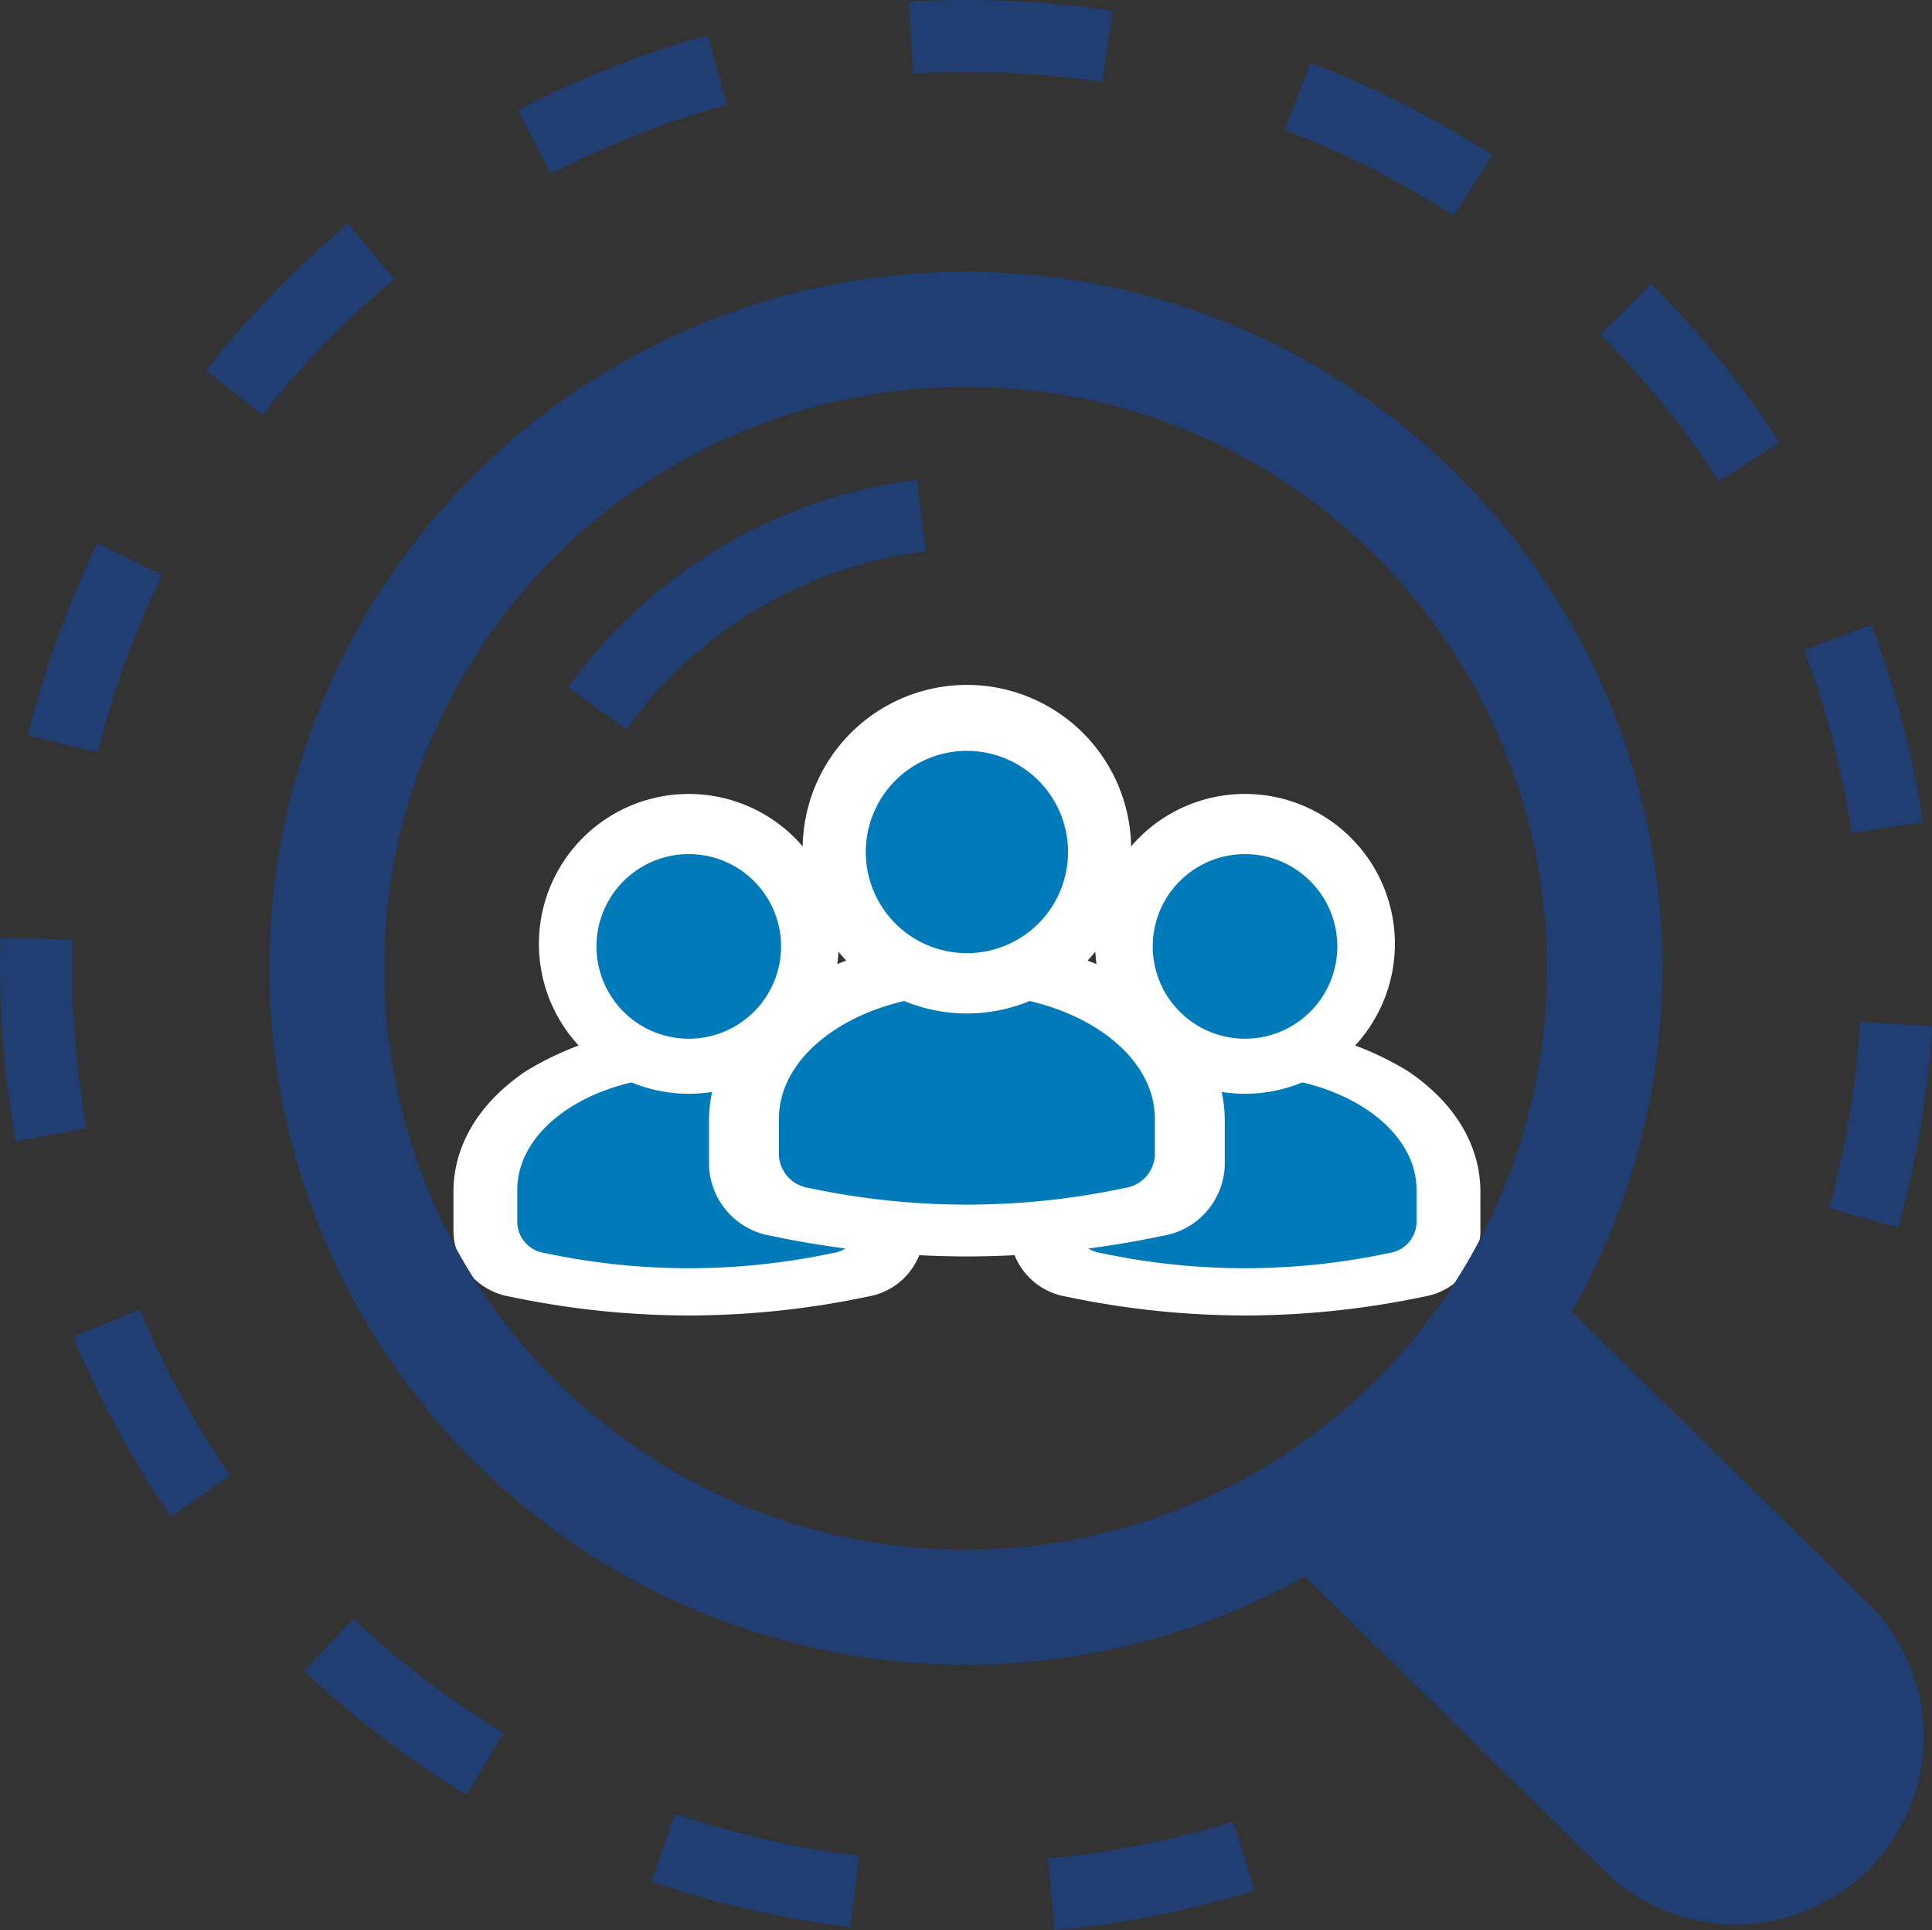
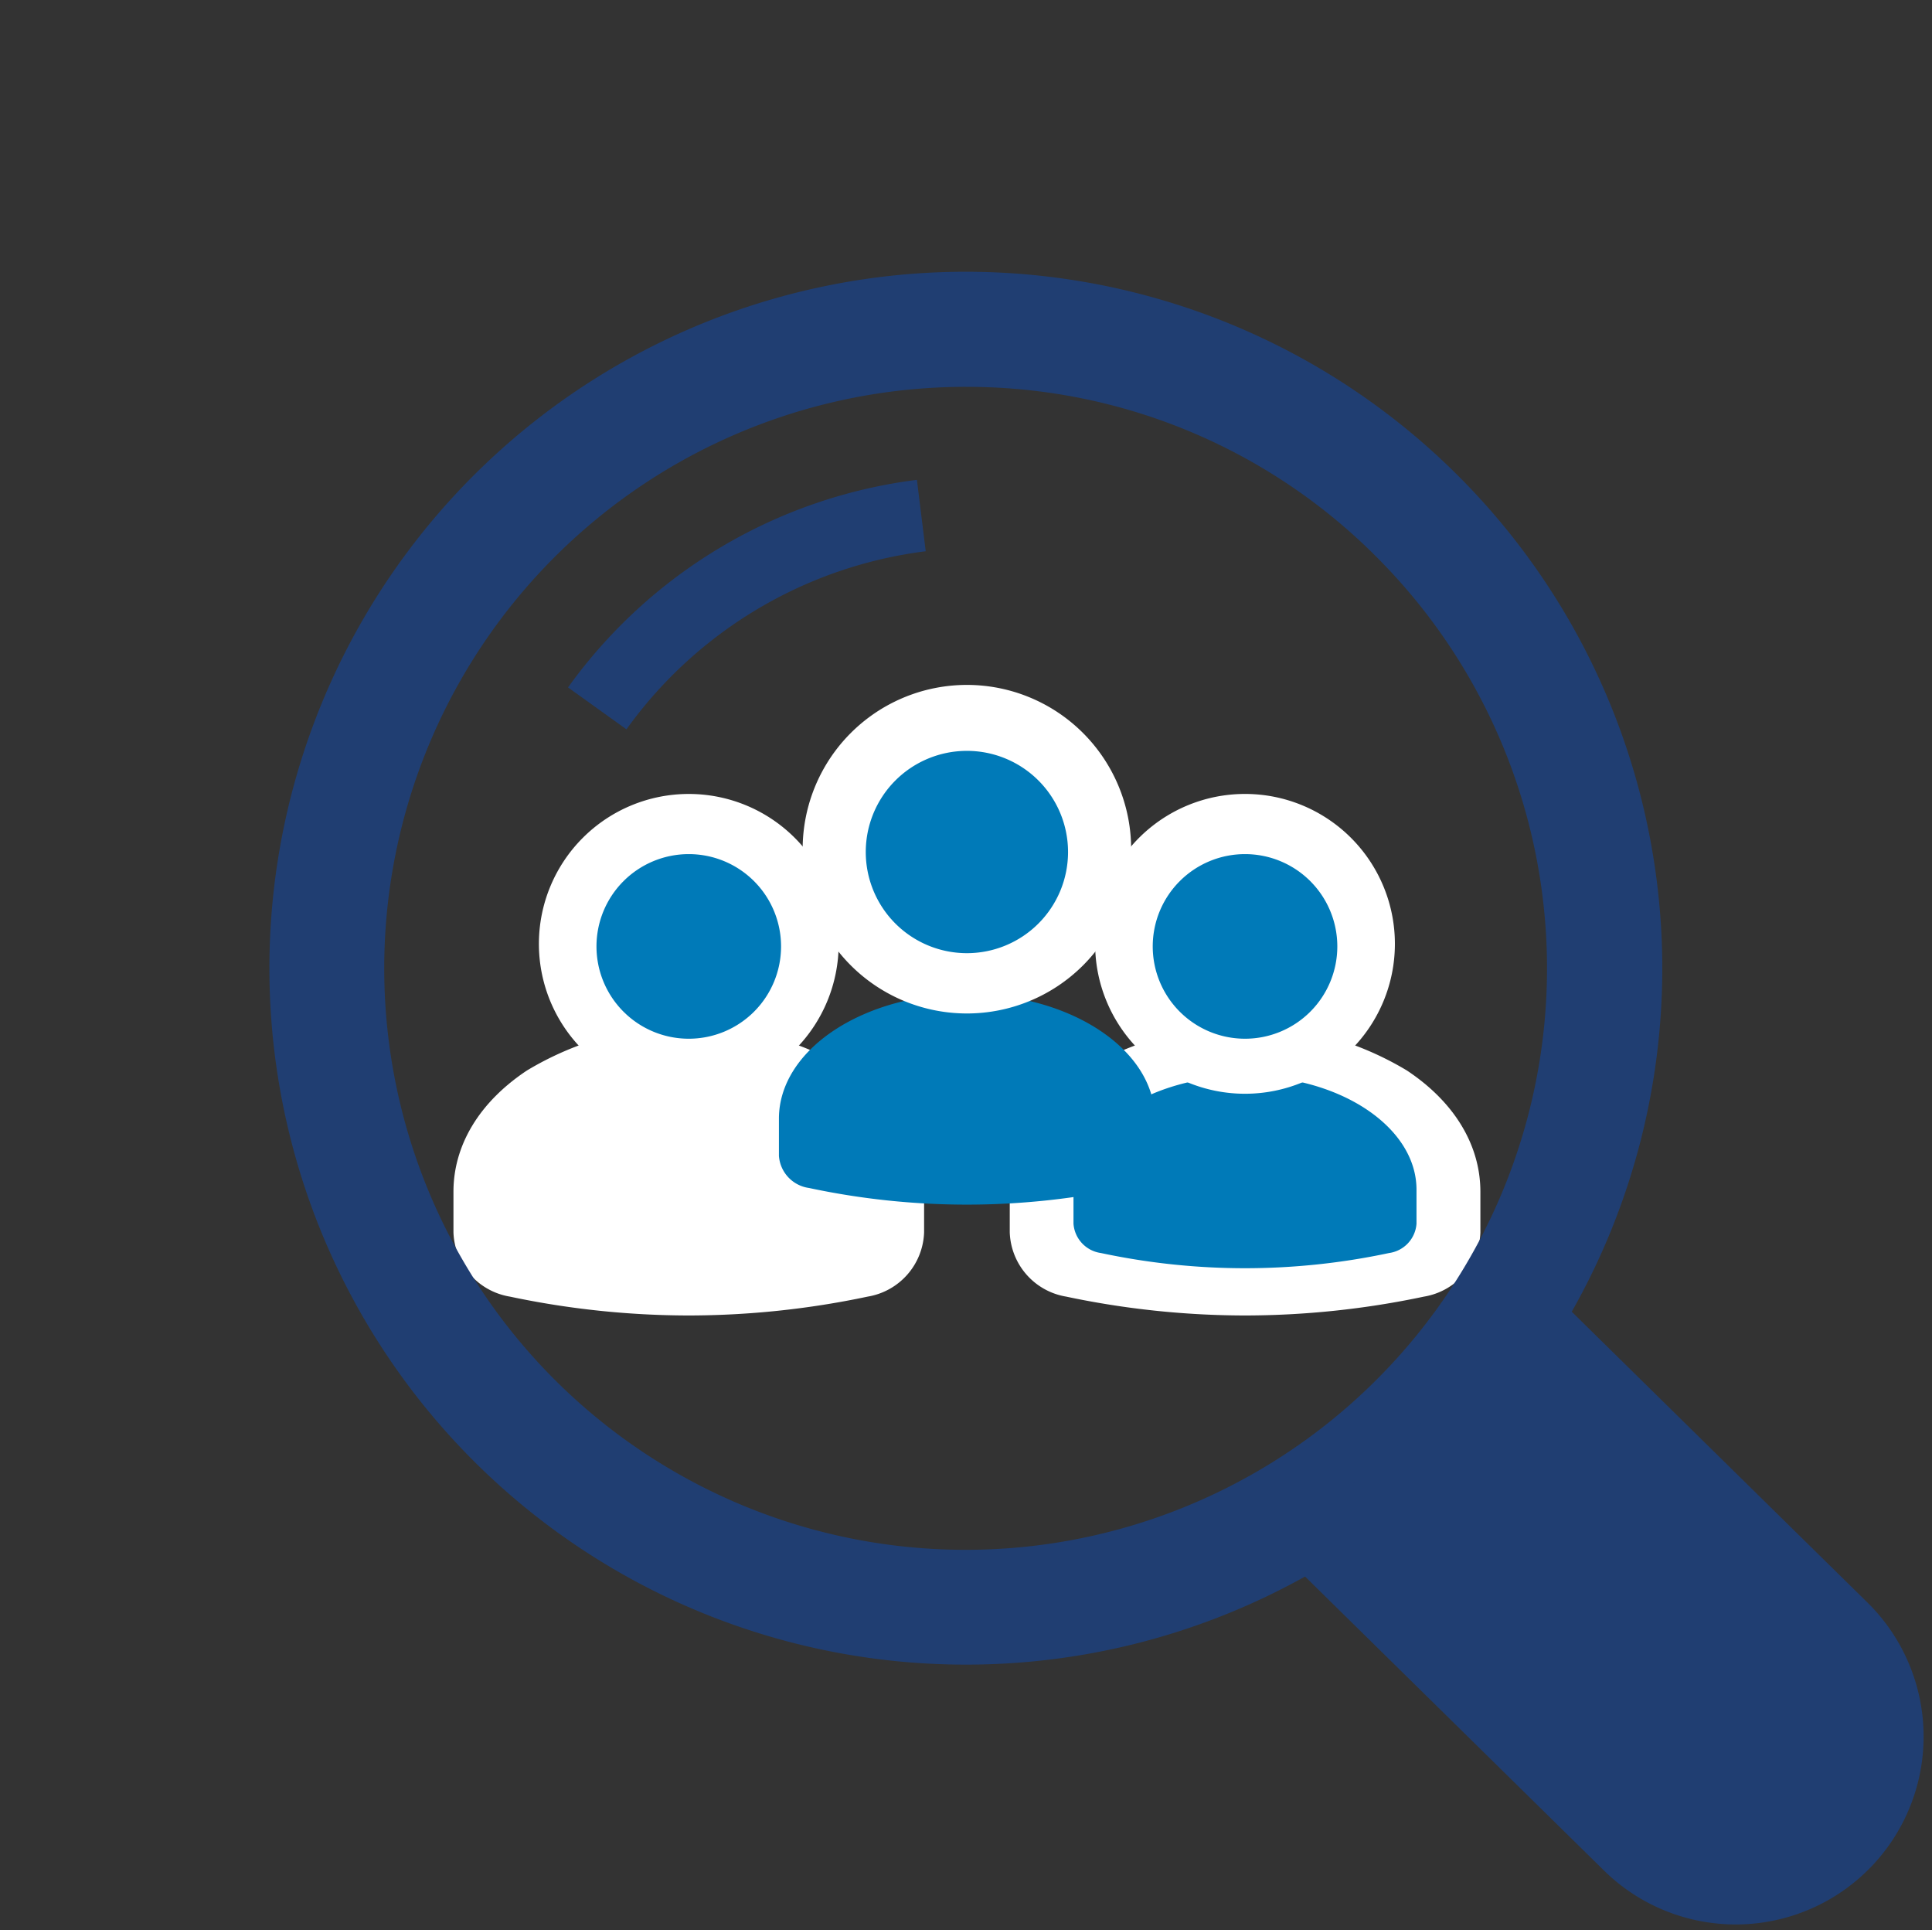
<svg xmlns="http://www.w3.org/2000/svg" id="Group_2337" data-name="Group 2337" width="142.163" height="142" viewBox="0 0 142.163 142">
  <rect x="0" y="0" width="142.163" height="142" fill="#333333" stroke="none" />
  <defs>
    <clipPath id="clip-path">
      <rect id="Rectangle_385" data-name="Rectangle 385" width="142.163" height="142" fill="none" />
    </clipPath>
  </defs>
  <g id="Group_2336" data-name="Group 2336" clip-path="url(#clip-path)">
    <path id="Path_196" data-name="Path 196" d="M182,188.57a63.929,63.929,0,0,1-13.161-1.387,4.965,4.965,0,0,1-4.154-4.724v-2.994c0-3.437,1.921-6.605,5.408-8.919a23.1,23.1,0,0,1,23.815,0c3.487,2.314,5.408,5.482,5.408,8.919v2.994a4.965,4.965,0,0,1-4.154,4.724A63.93,63.93,0,0,1,182,188.57" transform="translate(-90.384 -91.789)" fill="#fff" />
    <path id="Path_197" data-name="Path 197" d="M187.707,175.446c-6.971,0-12.621,3.75-12.621,8.376v2.5a2.346,2.346,0,0,0,2.02,2.158,50.842,50.842,0,0,0,21.2,0,2.346,2.346,0,0,0,2.02-2.158v-2.5c0-4.626-5.651-8.376-12.622-8.376" transform="translate(-96.095 -96.293)" fill="#007ab8" />
    <path id="Path_198" data-name="Path 198" d="M200.674,140.5a11.029,11.029,0,1,0-11.029,11.029A11.029,11.029,0,0,0,200.674,140.5" transform="translate(-98.033 -71.06)" fill="#fff" />
    <path id="Path_199" data-name="Path 199" d="M201.591,146.074a6.791,6.791,0,1,0-6.791,6.791,6.791,6.791,0,0,0,6.791-6.791" transform="translate(-103.187 -76.445)" fill="#007ab8" />
    <path id="Path_200" data-name="Path 200" d="M91.276,188.57a63.93,63.93,0,0,0,13.161-1.387,4.965,4.965,0,0,0,4.154-4.724v-2.994c0-3.437-1.921-6.605-5.408-8.919a23.1,23.1,0,0,0-23.815,0c-3.487,2.314-5.408,5.482-5.408,8.919v2.994a4.965,4.965,0,0,0,4.154,4.724,63.929,63.929,0,0,0,13.161,1.387" transform="translate(-40.593 -91.789)" fill="#fff" />
-     <path id="Path_201" data-name="Path 201" d="M96.986,175.446c6.971,0,12.622,3.75,12.622,8.376v2.5a2.346,2.346,0,0,1-2.02,2.158,50.842,50.842,0,0,1-21.2,0,2.346,2.346,0,0,1-2.02-2.158v-2.5c0-4.626,5.651-8.376,12.621-8.376" transform="translate(-46.303 -96.293)" fill="#007ab8" />
    <path id="Path_202" data-name="Path 202" d="M87.895,140.5A11.029,11.029,0,1,1,98.923,151.53,11.029,11.029,0,0,1,87.895,140.5" transform="translate(-48.241 -71.06)" fill="#fff" />
    <path id="Path_203" data-name="Path 203" d="M97.287,146.074a6.791,6.791,0,1,1,6.791,6.791,6.791,6.791,0,0,1-6.791-6.791" transform="translate(-53.396 -76.445)" fill="#007ab8" />
-     <path id="Path_204" data-name="Path 204" d="M134.617,176.456a70.04,70.04,0,0,1-14.423-1.52,5.44,5.44,0,0,1-4.553-5.176v-3.281c0-3.767,2.1-7.239,5.926-9.775a25.314,25.314,0,0,1,26.1,0c3.822,2.536,5.926,6.008,5.926,9.775v3.281a5.44,5.44,0,0,1-4.553,5.176,70.041,70.041,0,0,1-14.423,1.52" transform="translate(-63.47 -84.018)" fill="#fff" />
    <path id="Path_205" data-name="Path 205" d="M140.874,162.073c-7.639,0-13.831,4.11-13.831,9.179v2.737a2.57,2.57,0,0,0,2.213,2.365,55.712,55.712,0,0,0,23.236,0,2.57,2.57,0,0,0,2.213-2.365v-2.737c0-5.069-6.193-9.179-13.831-9.179" transform="translate(-69.727 -88.953)" fill="#007ab8" />
    <path id="Path_206" data-name="Path 206" d="M155.084,123.778A12.086,12.086,0,1,0,143,135.864a12.086,12.086,0,0,0,12.086-12.086" transform="translate(-71.85 -61.302)" fill="#fff" />
    <path id="Path_207" data-name="Path 207" d="M156.09,129.885a7.442,7.442,0,1,0-7.443,7.443,7.443,7.443,0,0,0,7.443-7.443" transform="translate(-77.5 -67.202)" fill="#007ab8" />
    <path id="Path_208" data-name="Path 208" d="M95.152,146.791a51.238,51.238,0,1,1,36.239-87.465h0a51.226,51.226,0,0,1-36.239,87.465m0-94.008A42.781,42.781,0,1,0,125.4,65.314a42.5,42.5,0,0,0-30.251-12.53" transform="translate(-24.095 -24.322)" fill="#203e72" />
-     <path id="Path_209" data-name="Path 209" d="M77.593,142l-.478-5.271a66.241,66.241,0,0,0,13.64-2.706l1.57,5.054A71.5,71.5,0,0,1,77.593,142m-15.016-.219a71.109,71.109,0,0,1-14.641-3.362l1.724-5a65.825,65.825,0,0,0,13.55,3.112ZM34.331,132.04A71.782,71.782,0,0,1,24.2,124.609c-.616-.54-1.231-1.1-1.828-1.661L26,119.093c.552.52,1.122,1.038,1.693,1.538a66.447,66.447,0,0,0,9.378,6.883ZM12.579,111.566a70.737,70.737,0,0,1-7.18-13.2l4.891-2.021a65.5,65.5,0,0,0,6.642,12.209Zm127.1-21.253-5.1-1.422a65.959,65.959,0,0,0,2.3-13.713l5.283.32a71.284,71.284,0,0,1-2.483,14.815M1.161,83.959A71.74,71.74,0,0,1,0,71.12c0-.708.01-1.427.032-2.135l5.291.157c-.019.656-.029,1.322-.029,1.978A66.459,66.459,0,0,0,6.368,83.009Zm135.1-22.674a66.132,66.132,0,0,0-3.51-13.454l4.952-1.869A71.433,71.433,0,0,1,141.493,60.5ZM7.2,55.364,2.059,54.1A70.81,70.81,0,0,1,7.175,39.974L11.931,42.3A65.513,65.513,0,0,0,7.2,55.364M126.49,35.422a65.815,65.815,0,0,0-8.741-10.808l3.741-3.744a71.112,71.112,0,0,1,9.445,11.679Zm-107.17-4.9-4.161-3.27c.811-1.033,1.661-2.056,2.527-3.042a71.925,71.925,0,0,1,7.928-7.737l3.392,4.063A66.662,66.662,0,0,0,21.663,27.7c-.8.914-1.591,1.863-2.343,2.82m87.619-14.659a65.547,65.547,0,0,0-12.4-6.289l1.879-4.948a70.818,70.818,0,0,1,13.4,6.8Zm-66.379-3.05L38.1,8.119A71.038,71.038,0,0,1,52.073,2.6l1.414,5.1a65.735,65.735,0,0,0-12.928,5.11M81.1,6.04A66.413,66.413,0,0,0,67.2,5.412L66.887.128a71.776,71.776,0,0,1,15,.679Z" transform="translate(0 0)" fill="#203e72" />
    <path id="Path_210" data-name="Path 210" d="M226.773,208.21l24.455,24.047a13.826,13.826,0,0,1-19.553,19.553L207.22,227.763a61.127,61.127,0,0,0,19.553-19.553" transform="translate(-113.732 -114.275)" fill="#203e72" />
    <path id="Path_211" data-name="Path 211" d="M96.946,96.607l-4.3-3.085A37.329,37.329,0,0,1,118.318,78.25l.648,5.253a32.02,32.02,0,0,0-22.02,13.1" transform="translate(-50.848 -42.947)" fill="#203e72" />
  </g>
</svg>